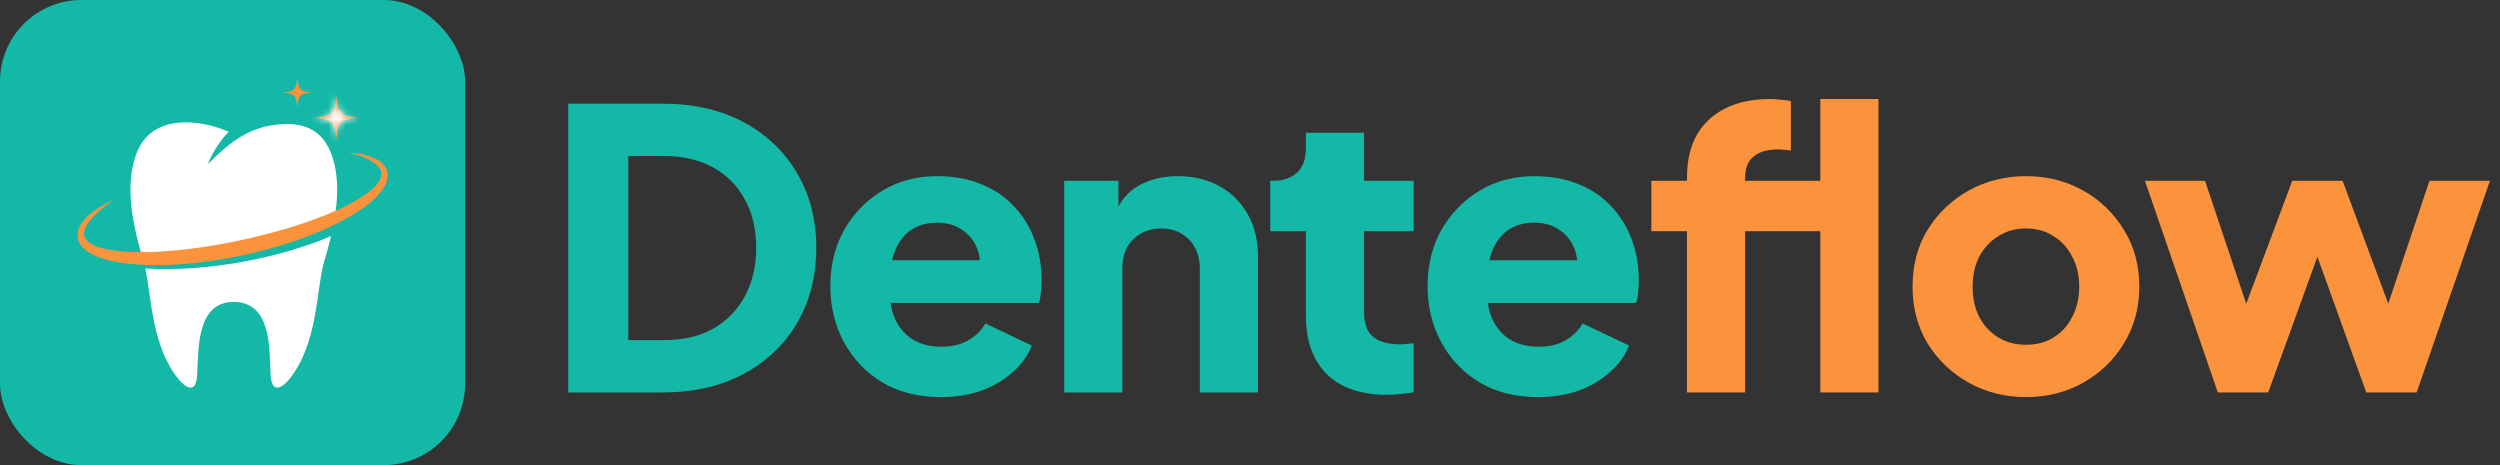
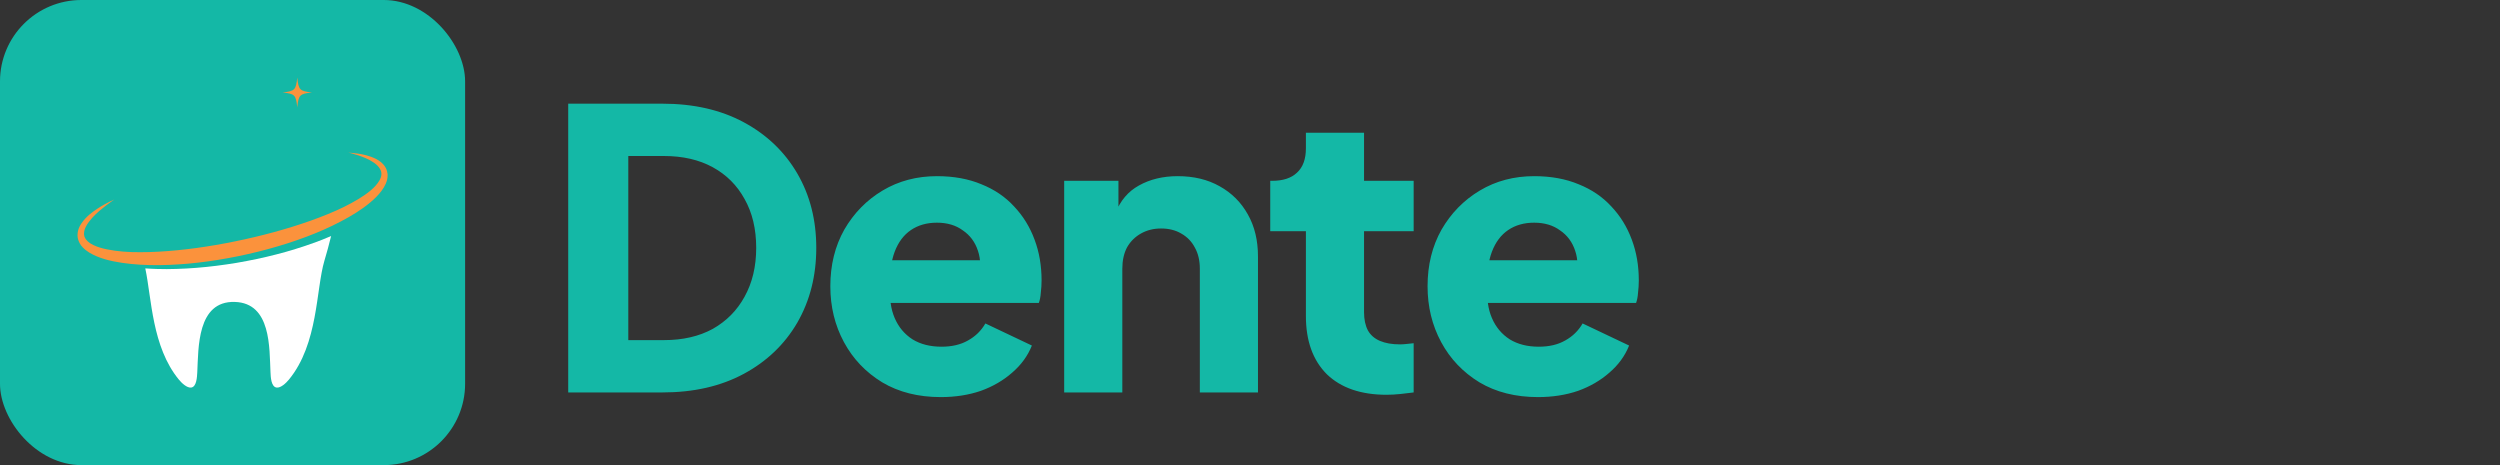
<svg xmlns="http://www.w3.org/2000/svg" width="430" height="80" viewBox="0 0 430 80" fill="none">
  <rect x="0" y="0" width="430" height="80" fill="#333333" stroke="none" />
  <rect width="80" height="80" rx="14" fill="#14B8A6" />
  <mask id="path-2-inside-1_3834_26291" fill="white">
    <path d="M61.585 20.223C58.448 20.568 58.175 20.845 57.844 24.028C57.505 20.837 57.233 20.56 54.103 20.223C57.24 19.879 57.513 19.602 57.844 16.419C58.183 19.609 58.455 19.886 61.585 20.223Z" />
  </mask>
-   <path d="M61.585 20.223C58.448 20.568 58.175 20.845 57.844 24.028C57.505 20.837 57.233 20.56 54.103 20.223C57.24 19.879 57.513 19.602 57.844 16.419C58.183 19.609 58.455 19.886 61.585 20.223Z" fill="#FB923C" />
-   <path d="M61.585 20.223L62.131 25.193L62.12 15.252L61.585 20.223ZM57.844 24.028L52.872 24.556L62.817 24.546L57.844 24.028ZM54.103 20.223L53.557 15.253L53.568 25.195L54.103 20.223ZM57.844 16.419L62.816 15.891L52.871 15.901L57.844 16.419ZM61.585 20.223L61.039 15.253C60.276 15.337 59.327 15.45 58.452 15.68C57.514 15.927 56.219 16.415 55.097 17.555C53.982 18.689 53.514 19.985 53.28 20.913C53.059 21.786 52.952 22.735 52.871 23.51L57.844 24.028L62.817 24.546C62.856 24.17 62.889 23.895 62.92 23.681C62.935 23.577 62.947 23.501 62.958 23.446C62.963 23.419 62.967 23.399 62.97 23.385C62.973 23.371 62.975 23.365 62.974 23.365C62.974 23.366 62.972 23.374 62.968 23.389C62.964 23.404 62.956 23.427 62.946 23.456C62.925 23.515 62.89 23.607 62.834 23.721C62.716 23.96 62.523 24.266 62.227 24.567C61.931 24.869 61.625 25.07 61.377 25.196C61.26 25.255 61.164 25.294 61.101 25.317C61.038 25.34 61 25.35 60.996 25.351C60.992 25.352 61.012 25.347 61.063 25.337C61.115 25.326 61.187 25.314 61.287 25.299C61.494 25.267 61.761 25.234 62.131 25.193L61.585 20.223ZM57.844 24.028L62.816 23.5C62.734 22.723 62.624 21.774 62.402 20.902C62.167 19.977 61.699 18.683 60.585 17.55C59.463 16.408 58.166 15.92 57.226 15.674C56.349 15.445 55.4 15.334 54.638 15.252L54.103 20.223L53.568 25.195C53.936 25.234 54.203 25.267 54.408 25.298C54.507 25.312 54.579 25.325 54.63 25.335C54.68 25.345 54.699 25.35 54.695 25.349C54.693 25.348 54.539 25.309 54.308 25.192C54.059 25.065 53.752 24.863 53.455 24.561C53.159 24.261 52.967 23.956 52.85 23.718C52.795 23.605 52.759 23.514 52.739 23.456C52.729 23.427 52.722 23.404 52.717 23.39C52.715 23.382 52.714 23.377 52.713 23.373C52.712 23.369 52.711 23.368 52.711 23.368C52.711 23.367 52.712 23.369 52.712 23.373C52.713 23.376 52.714 23.381 52.716 23.389C52.719 23.403 52.723 23.423 52.728 23.45C52.739 23.506 52.752 23.583 52.767 23.688C52.799 23.903 52.832 24.179 52.872 24.556L57.844 24.028ZM54.103 20.223L54.649 25.193C55.412 25.11 56.361 24.997 57.237 24.767C58.174 24.52 59.469 24.032 60.591 22.891C61.706 21.757 62.174 20.461 62.408 19.534C62.629 18.661 62.736 17.712 62.817 16.937L57.844 16.419L52.871 15.901C52.832 16.277 52.799 16.552 52.768 16.766C52.753 16.869 52.741 16.946 52.73 17.001C52.725 17.028 52.721 17.048 52.718 17.062C52.715 17.075 52.714 17.082 52.714 17.081C52.714 17.081 52.716 17.073 52.72 17.058C52.725 17.043 52.732 17.02 52.742 16.99C52.763 16.931 52.798 16.84 52.854 16.726C52.972 16.486 53.165 16.181 53.461 15.88C53.757 15.578 54.063 15.377 54.311 15.251C54.428 15.191 54.524 15.153 54.587 15.13C54.65 15.107 54.688 15.097 54.692 15.096C54.696 15.095 54.676 15.1 54.625 15.11C54.574 15.12 54.501 15.133 54.401 15.148C54.194 15.179 53.927 15.213 53.557 15.253L54.103 20.223ZM57.844 16.419L52.872 16.947C52.955 17.724 53.064 18.673 53.286 19.545C53.521 20.469 53.989 21.764 55.103 22.897C56.225 24.038 57.522 24.526 58.462 24.773C59.339 25.002 60.289 25.113 61.05 25.195L61.585 20.223L62.12 15.252C61.752 15.212 61.486 15.18 61.28 15.149C61.181 15.134 61.109 15.122 61.059 15.112C61.008 15.102 60.989 15.097 60.993 15.098C60.995 15.098 61.15 15.138 61.38 15.255C61.63 15.382 61.936 15.584 62.233 15.885C62.529 16.186 62.721 16.491 62.838 16.729C62.894 16.842 62.929 16.932 62.949 16.991C62.959 17.02 62.966 17.042 62.971 17.057C62.973 17.064 62.974 17.07 62.975 17.073C62.977 17.077 62.977 17.079 62.977 17.079C62.977 17.079 62.977 17.077 62.976 17.074C62.975 17.07 62.974 17.065 62.972 17.058C62.969 17.044 62.965 17.024 62.96 16.996C62.949 16.94 62.936 16.863 62.921 16.759C62.889 16.544 62.856 16.268 62.816 15.891L57.844 16.419Z" fill="#FAFAFA" mask="url(#path-2-inside-1_3834_26291)" />
  <path d="M53.654 15.902C51.54 16.134 51.356 16.322 51.128 18.471C50.899 16.322 50.715 16.134 48.602 15.902C50.715 15.67 50.899 15.483 51.128 13.333C51.356 15.483 51.54 15.67 53.654 15.902Z" fill="#FB923C" />
-   <path fill-rule="evenodd" clip-rule="evenodd" d="M27.031 43.956C29.152 43.919 31.354 43.769 33.586 43.552C35.817 43.319 38.071 43.027 40.324 42.638C44.824 41.889 49.287 40.848 53.367 39.56C54.78 39.103 56.15 38.631 57.454 38.115C58.205 33.988 58.374 29.502 56.666 25.72C55.06 22.171 51.864 20.897 47.401 21.451C42.401 22.043 39.057 24.919 35.78 28.214C36.355 26.387 38.328 23.571 39.352 22.68C34.403 20.463 26.501 19.677 23.769 25.72C21.199 31.397 22.87 38.676 24.387 43.934C25.249 43.956 26.133 43.971 27.024 43.949L27.031 43.956Z" fill="white" />
  <path fill-rule="evenodd" clip-rule="evenodd" d="M54.044 41.747C53.006 42.121 51.945 42.488 50.855 42.818C49.773 43.155 48.668 43.469 47.548 43.754C45.31 44.338 43.019 44.81 40.714 45.207C38.409 45.589 36.082 45.888 33.792 46.068C32.643 46.158 31.501 46.225 30.375 46.255C29.248 46.293 28.128 46.3 27.024 46.263C26.339 46.248 25.661 46.21 24.991 46.165C26.088 51.31 26.118 59.631 30.758 65.285C31.28 65.921 32.157 66.73 32.856 66.663C33.836 66.565 33.888 64.79 33.932 64.027C34.145 59.878 33.873 51.745 40.376 51.932C46.672 52.112 46.319 59.878 46.525 64.027C46.562 64.79 46.613 66.565 47.6 66.663C48.3 66.73 49.176 65.921 49.699 65.285C54.766 59.121 54.331 49.782 55.797 44.847C56.18 43.559 56.585 42.121 56.953 40.593C56.018 41.005 55.046 41.387 54.051 41.754L54.044 41.747Z" fill="white" />
-   <path d="M59.869 26.244C59.869 26.244 60.157 26.259 60.702 26.312C61.246 26.372 62.042 26.454 63.043 26.724C63.544 26.858 64.097 27.046 64.678 27.338C65.253 27.63 65.886 28.064 66.328 28.836C66.379 28.933 66.424 29.038 66.475 29.143C66.512 29.255 66.549 29.367 66.578 29.48L66.593 29.525L66.608 29.607V29.674L66.645 29.817L66.667 29.959V30.161C66.667 30.288 66.667 30.438 66.645 30.558C66.623 30.678 66.6 30.798 66.578 30.918C66.564 31.045 66.512 31.15 66.475 31.262C66.438 31.374 66.401 31.494 66.35 31.599C65.967 32.475 65.371 33.202 64.715 33.876C63.382 35.209 61.755 36.332 59.972 37.351C58.19 38.369 56.246 39.305 54.199 40.137C53.175 40.548 52.122 40.953 51.047 41.32C49.979 41.694 48.882 42.046 47.777 42.368C45.56 43.027 43.285 43.589 40.994 44.061C38.704 44.525 36.391 44.907 34.101 45.169C32.96 45.304 31.818 45.409 30.691 45.476C29.565 45.551 28.445 45.596 27.348 45.604C25.146 45.626 23.01 45.506 20.985 45.207C18.967 44.9 17.038 44.45 15.373 43.454C14.961 43.207 14.563 42.9 14.217 42.533C13.864 42.181 13.584 41.694 13.436 41.185L13.392 40.99L13.37 40.893V40.87C13.37 40.908 13.348 40.788 13.355 40.796V40.758C13.348 40.653 13.341 40.556 13.333 40.451C13.341 40.181 13.363 39.882 13.429 39.672C13.473 39.433 13.576 39.238 13.657 39.028C13.761 38.841 13.849 38.646 13.967 38.481C14.865 37.148 15.948 36.444 16.802 35.86C17.671 35.291 18.4 34.932 18.886 34.677C19.38 34.445 19.645 34.318 19.645 34.318C19.645 34.318 19.402 34.49 18.952 34.804C18.511 35.126 17.855 35.613 17.089 36.272C16.706 36.609 16.294 36.991 15.881 37.441C15.484 37.897 15.064 38.399 14.769 38.991C14.688 39.133 14.644 39.29 14.578 39.44C14.541 39.597 14.482 39.747 14.475 39.904C14.445 40.077 14.46 40.174 14.453 40.309C14.467 40.406 14.482 40.511 14.504 40.608V40.646C14.504 40.646 14.504 40.556 14.504 40.608V40.623L14.526 40.676L14.563 40.781C14.777 41.32 15.329 41.799 16.029 42.136C16.728 42.481 17.553 42.72 18.422 42.893C19.291 43.065 20.219 43.2 21.177 43.275C22.134 43.357 23.128 43.387 24.152 43.379C25.168 43.372 26.214 43.357 27.274 43.289C29.395 43.177 31.59 42.953 33.806 42.653C36.031 42.346 38.269 41.964 40.508 41.5C44.978 40.586 49.404 39.388 53.44 37.957C55.451 37.231 57.38 36.467 59.133 35.606C60.009 35.179 60.841 34.715 61.622 34.25C62.403 33.778 63.132 33.284 63.765 32.745C64.398 32.213 64.929 31.622 65.275 31.022C65.326 30.948 65.348 30.873 65.385 30.798C65.415 30.723 65.466 30.648 65.481 30.573L65.547 30.348C65.569 30.273 65.569 30.221 65.584 30.161C65.621 29.832 65.591 29.54 65.474 29.277C65.245 28.738 64.781 28.304 64.303 27.974C63.824 27.645 63.331 27.39 62.874 27.195C61.953 26.806 61.188 26.581 60.665 26.439C60.142 26.297 59.855 26.23 59.855 26.23L59.869 26.244Z" fill="#FB923C" />
+   <path d="M59.869 26.244C59.869 26.244 60.157 26.259 60.702 26.312C61.246 26.372 62.042 26.454 63.043 26.724C63.544 26.858 64.097 27.046 64.678 27.338C65.253 27.63 65.886 28.064 66.328 28.836C66.379 28.933 66.424 29.038 66.475 29.143C66.512 29.255 66.549 29.367 66.578 29.48L66.593 29.525L66.608 29.607V29.674L66.645 29.817L66.667 29.959V30.161C66.667 30.288 66.667 30.438 66.645 30.558C66.623 30.678 66.6 30.798 66.578 30.918C66.564 31.045 66.512 31.15 66.475 31.262C66.438 31.374 66.401 31.494 66.35 31.599C65.967 32.475 65.371 33.202 64.715 33.876C63.382 35.209 61.755 36.332 59.972 37.351C58.19 38.369 56.246 39.305 54.199 40.137C53.175 40.548 52.122 40.953 51.047 41.32C49.979 41.694 48.882 42.046 47.777 42.368C45.56 43.027 43.285 43.589 40.994 44.061C38.704 44.525 36.391 44.907 34.101 45.169C32.96 45.304 31.818 45.409 30.691 45.476C29.565 45.551 28.445 45.596 27.348 45.604C25.146 45.626 23.01 45.506 20.985 45.207C18.967 44.9 17.038 44.45 15.373 43.454C14.961 43.207 14.563 42.9 14.217 42.533C13.864 42.181 13.584 41.694 13.436 41.185L13.392 40.99L13.37 40.893V40.87C13.37 40.908 13.348 40.788 13.355 40.796V40.758C13.348 40.653 13.341 40.556 13.333 40.451C13.341 40.181 13.363 39.882 13.429 39.672C13.473 39.433 13.576 39.238 13.657 39.028C13.761 38.841 13.849 38.646 13.967 38.481C14.865 37.148 15.948 36.444 16.802 35.86C17.671 35.291 18.4 34.932 18.886 34.677C19.38 34.445 19.645 34.318 19.645 34.318C18.511 35.126 17.855 35.613 17.089 36.272C16.706 36.609 16.294 36.991 15.881 37.441C15.484 37.897 15.064 38.399 14.769 38.991C14.688 39.133 14.644 39.29 14.578 39.44C14.541 39.597 14.482 39.747 14.475 39.904C14.445 40.077 14.46 40.174 14.453 40.309C14.467 40.406 14.482 40.511 14.504 40.608V40.646C14.504 40.646 14.504 40.556 14.504 40.608V40.623L14.526 40.676L14.563 40.781C14.777 41.32 15.329 41.799 16.029 42.136C16.728 42.481 17.553 42.72 18.422 42.893C19.291 43.065 20.219 43.2 21.177 43.275C22.134 43.357 23.128 43.387 24.152 43.379C25.168 43.372 26.214 43.357 27.274 43.289C29.395 43.177 31.59 42.953 33.806 42.653C36.031 42.346 38.269 41.964 40.508 41.5C44.978 40.586 49.404 39.388 53.44 37.957C55.451 37.231 57.38 36.467 59.133 35.606C60.009 35.179 60.841 34.715 61.622 34.25C62.403 33.778 63.132 33.284 63.765 32.745C64.398 32.213 64.929 31.622 65.275 31.022C65.326 30.948 65.348 30.873 65.385 30.798C65.415 30.723 65.466 30.648 65.481 30.573L65.547 30.348C65.569 30.273 65.569 30.221 65.584 30.161C65.621 29.832 65.591 29.54 65.474 29.277C65.245 28.738 64.781 28.304 64.303 27.974C63.824 27.645 63.331 27.39 62.874 27.195C61.953 26.806 61.188 26.581 60.665 26.439C60.142 26.297 59.855 26.23 59.855 26.23L59.869 26.244Z" fill="#FB923C" />
  <path d="M97.733 67.5V17.833H113.933C119.311 17.833 123.978 18.9 127.933 21.033C131.889 23.167 134.956 26.1 137.133 29.833C139.311 33.567 140.4 37.833 140.4 42.633C140.4 47.433 139.311 51.722 137.133 55.5C134.956 59.233 131.889 62.167 127.933 64.3C123.978 66.433 119.311 67.5 113.933 67.5H97.733ZM108.067 58.5H114.2C117.444 58.5 120.244 57.856 122.6 56.567C124.956 55.233 126.778 53.389 128.067 51.033C129.4 48.633 130.067 45.833 130.067 42.633C130.067 39.389 129.4 36.589 128.067 34.233C126.778 31.878 124.956 30.056 122.6 28.767C120.244 27.478 117.444 26.833 114.2 26.833H108.067V58.5ZM161.817 68.3C157.951 68.3 154.595 67.456 151.751 65.767C148.906 64.033 146.706 61.722 145.151 58.833C143.595 55.944 142.817 52.744 142.817 49.233C142.817 45.589 143.617 42.344 145.217 39.5C146.862 36.656 149.062 34.411 151.817 32.767C154.573 31.122 157.684 30.3 161.151 30.3C164.039 30.3 166.595 30.767 168.817 31.7C171.039 32.589 172.906 33.856 174.417 35.5C175.973 37.144 177.151 39.056 177.951 41.233C178.751 43.367 179.151 45.7 179.151 48.233C179.151 48.944 179.106 49.656 179.017 50.367C178.973 51.033 178.862 51.611 178.684 52.1H151.417V44.767H173.017L168.284 48.233C168.728 46.322 168.706 44.633 168.217 43.167C167.728 41.656 166.862 40.478 165.617 39.633C164.417 38.744 162.928 38.3 161.151 38.3C159.417 38.3 157.928 38.722 156.684 39.567C155.439 40.411 154.506 41.656 153.884 43.3C153.262 44.944 153.017 46.944 153.151 49.3C152.973 51.344 153.217 53.144 153.884 54.7C154.551 56.256 155.573 57.478 156.951 58.367C158.328 59.211 159.995 59.633 161.951 59.633C163.728 59.633 165.239 59.278 166.484 58.567C167.773 57.856 168.773 56.878 169.484 55.633L177.484 59.433C176.773 61.211 175.639 62.767 174.084 64.1C172.573 65.433 170.773 66.478 168.684 67.233C166.595 67.944 164.306 68.3 161.817 68.3ZM183.039 67.5V31.1H192.372V38.3L191.839 36.7C192.684 34.522 194.039 32.922 195.906 31.9C197.817 30.833 200.039 30.3 202.572 30.3C205.328 30.3 207.728 30.878 209.772 32.033C211.861 33.189 213.484 34.811 214.639 36.9C215.795 38.944 216.372 41.344 216.372 44.1V67.5H206.372V46.233C206.372 44.811 206.084 43.589 205.506 42.567C204.972 41.544 204.195 40.744 203.172 40.167C202.195 39.589 201.039 39.3 199.706 39.3C198.417 39.3 197.261 39.589 196.239 40.167C195.217 40.744 194.417 41.544 193.839 42.567C193.306 43.589 193.039 44.811 193.039 46.233V67.5H183.039ZM238.481 67.9C234.081 67.9 230.659 66.722 228.215 64.367C225.815 61.967 224.615 58.633 224.615 54.367V39.767H218.481V31.1H218.815C220.681 31.1 222.103 30.633 223.081 29.7C224.103 28.767 224.615 27.367 224.615 25.5V22.833H234.615V31.1H243.148V39.767H234.615V53.7C234.615 54.944 234.837 55.989 235.281 56.833C235.726 57.633 236.415 58.233 237.348 58.633C238.281 59.033 239.437 59.233 240.815 59.233C241.126 59.233 241.481 59.211 241.881 59.167C242.281 59.122 242.703 59.078 243.148 59.033V67.5C242.481 67.589 241.726 67.678 240.881 67.767C240.037 67.856 239.237 67.9 238.481 67.9ZM264.541 68.3C260.674 68.3 257.319 67.456 254.474 65.767C251.63 64.033 249.43 61.722 247.874 58.833C246.319 55.944 245.541 52.744 245.541 49.233C245.541 45.589 246.341 42.344 247.941 39.5C249.586 36.656 251.786 34.411 254.541 32.767C257.297 31.122 260.408 30.3 263.874 30.3C266.763 30.3 269.319 30.767 271.541 31.7C273.763 32.589 275.63 33.856 277.141 35.5C278.697 37.144 279.874 39.056 280.674 41.233C281.474 43.367 281.874 45.7 281.874 48.233C281.874 48.944 281.83 49.656 281.741 50.367C281.697 51.033 281.586 51.611 281.408 52.1H254.141V44.767H275.741L271.008 48.233C271.452 46.322 271.43 44.633 270.941 43.167C270.452 41.656 269.586 40.478 268.341 39.633C267.141 38.744 265.652 38.3 263.874 38.3C262.141 38.3 260.652 38.722 259.408 39.567C258.163 40.411 257.23 41.656 256.608 43.3C255.986 44.944 255.741 46.944 255.874 49.3C255.697 51.344 255.941 53.144 256.608 54.7C257.274 56.256 258.297 57.478 259.674 58.367C261.052 59.211 262.719 59.633 264.674 59.633C266.452 59.633 267.963 59.278 269.208 58.567C270.497 57.856 271.497 56.878 272.208 55.633L280.208 59.433C279.497 61.211 278.363 62.767 276.808 64.1C275.297 65.433 273.497 66.478 271.408 67.233C269.319 67.944 267.03 68.3 264.541 68.3Z" fill="#14B8A6" />
-   <path d="M290.163 67.5V39.767H284.03V31.1H290.163V30.567C290.163 27.678 290.719 25.233 291.83 23.233C292.985 21.233 294.63 19.7 296.763 18.633C298.896 17.567 301.474 17.033 304.496 17.033C305.074 17.033 305.696 17.078 306.363 17.167C307.03 17.211 307.585 17.278 308.03 17.367V25.9C307.585 25.811 307.185 25.767 306.83 25.767C306.519 25.722 306.185 25.7 305.83 25.7C303.963 25.7 302.541 26.122 301.563 26.967C300.63 27.767 300.163 28.967 300.163 30.567V31.1H314.63V39.767H300.163V67.5H290.163ZM313.096 67.5V17.033H323.096V67.5H313.096ZM348.491 68.3C344.891 68.3 341.602 67.478 338.624 65.833C335.691 64.189 333.336 61.944 331.558 59.1C329.824 56.211 328.958 52.944 328.958 49.3C328.958 45.611 329.824 42.344 331.558 39.5C333.336 36.656 335.691 34.411 338.624 32.767C341.602 31.122 344.891 30.3 348.491 30.3C352.091 30.3 355.358 31.122 358.291 32.767C361.224 34.411 363.558 36.656 365.291 39.5C367.069 42.344 367.958 45.611 367.958 49.3C367.958 52.944 367.069 56.211 365.291 59.1C363.558 61.944 361.224 64.189 358.291 65.833C355.358 67.478 352.091 68.3 348.491 68.3ZM348.491 59.3C350.313 59.3 351.891 58.878 353.224 58.033C354.602 57.189 355.669 56.011 356.424 54.5C357.224 52.989 357.624 51.256 357.624 49.3C357.624 47.344 357.224 45.633 356.424 44.167C355.669 42.656 354.602 41.478 353.224 40.633C351.891 39.744 350.313 39.3 348.491 39.3C346.669 39.3 345.069 39.744 343.691 40.633C342.313 41.478 341.224 42.656 340.424 44.167C339.669 45.633 339.291 47.344 339.291 49.3C339.291 51.256 339.669 52.989 340.424 54.5C341.224 56.011 342.313 57.189 343.691 58.033C345.069 58.878 346.669 59.3 348.491 59.3ZM381.465 67.5L368.931 31.1H379.265L388.065 57.367L384.465 57.3L394.265 31.1H402.931L412.665 57.3L409.065 57.367L417.865 31.1H428.265L415.665 67.5H406.998L396.865 39.367H400.331L390.131 67.5H381.465Z" fill="#FB923C" />
</svg>